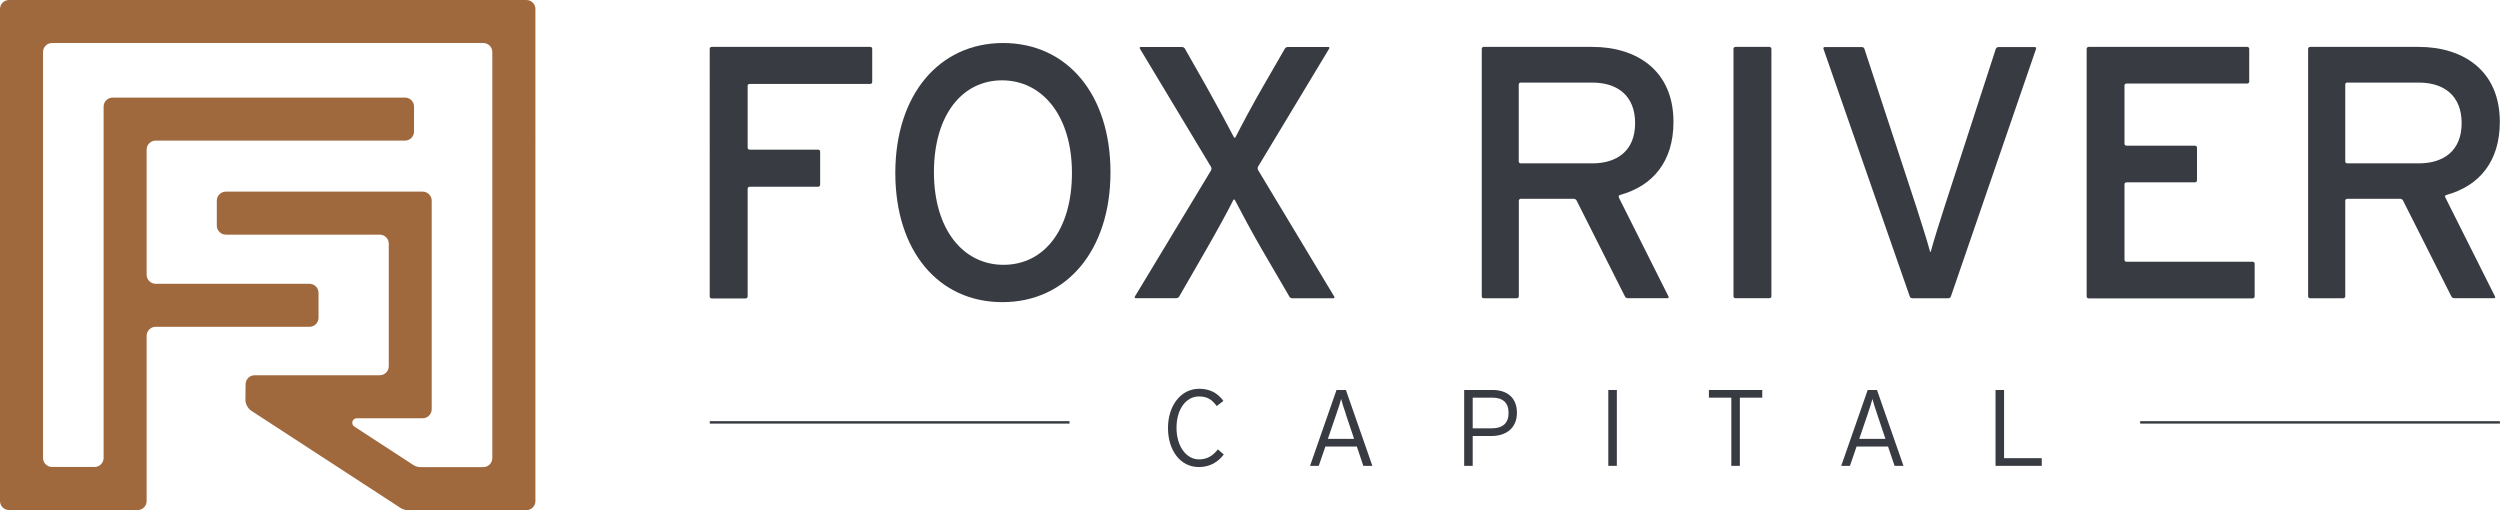
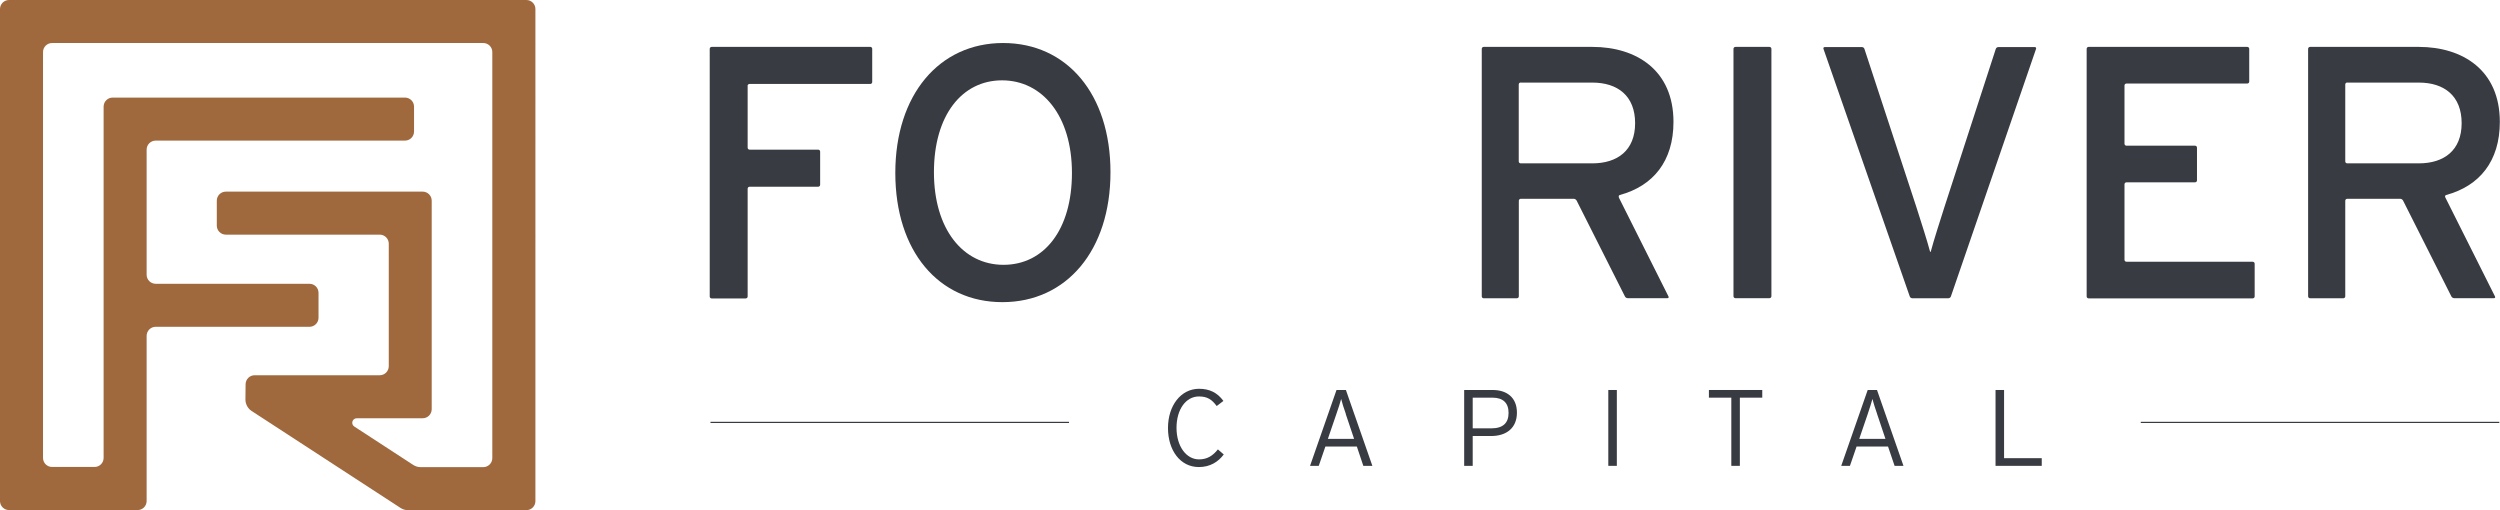
<svg xmlns="http://www.w3.org/2000/svg" id="Layer_1" viewBox="0 0 290.01 59.17">
  <defs>
    <style>.cls-1{clip-path:url(#clippath);}.cls-2{fill:none;}.cls-2,.cls-3,.cls-4{stroke-width:0px;}.cls-3{fill:#383b42;}.cls-4{fill:#a0683d;}</style>
    <clipPath id="clippath">
      <rect class="cls-2" width="290" height="59.17" />
    </clipPath>
  </defs>
  <g class="cls-1">
    <path class="cls-4" d="m0,1.05v57.07c0,.58.47,1.05,1.05,1.05h14.91c.58,0,1.05-.47,1.05-1.05v-19.16c0-.58.47-1.05,1.05-1.05h17.84c.58,0,1.05-.47,1.05-1.05v-2.89c0-.58-.47-1.05-1.05-1.05h-17.84c-.58,0-1.05-.47-1.05-1.05v-14.51c0-.58.47-1.05,1.05-1.05h28.92c.58,0,1.05-.47,1.05-1.05v-2.89c0-.58-.47-1.05-1.05-1.05H13.07c-.58,0-1.05.47-1.05,1.05v40.75c0,.58-.47,1.05-1.05,1.05h-4.93c-.58,0-1.05-.47-1.05-1.05V6.04c0-.58.47-1.05,1.05-1.05h50.02c.58,0,1.05.47,1.05,1.05v47.1c0,.58-.47,1.05-1.05,1.05h-7.27c-.3,0-.6-.09-.86-.26l-6.83-4.45c-.43-.28-.24-.96.29-.96h7.64c.58,0,1.05-.47,1.05-1.05v-24.19c0-.58-.47-1.05-1.05-1.05h-22.83c-.58,0-1.05.47-1.05,1.05v2.89c0,.58.47,1.05,1.05,1.05h17.85c.58,0,1.05.47,1.05,1.05v14.21c0,.58-.47,1.05-1.05,1.05h-14.51c-.58,0-1.04.47-1.05,1.04l-.02,1.77c0,.53.27,1.04.71,1.33l17.28,11.25c.26.17.56.26.86.26h13.74c.58,0,1.05-.47,1.05-1.05V1.05c0-.58-.47-1.05-1.05-1.05H1.05C.47,0,0,.47,0,1.05Z" />
    <path class="cls-3" d="m86.73,9.96v7.17c0,.13.1.23.23.23h7.95c.13,0,.23.1.23.23v3.84c0,.13-.1.23-.23.23h-7.95c-.13,0-.23.1-.23.23v12.5c0,.13-.1.23-.23.23h-3.94c-.13,0-.23-.1-.23-.23V5.67c0-.13.1-.23.23-.23h18.4c.13,0,.22.1.22.23v3.84c0,.13-.1.23-.22.23h-14.01c-.13,0-.23.1-.23.23h0Z" />
    <path class="cls-3" d="m116.28,35.05c-7.4,0-12.42-5.91-12.42-14.99s5.1-15.07,12.5-15.07,12.46,5.91,12.46,14.99-5.1,15.07-12.54,15.07Zm-.04-25.73c-4.64,0-7.9,4.04-7.9,10.66s3.38,10.74,8.07,10.74,7.94-4.04,7.94-10.66-3.43-10.74-8.11-10.74Z" />
-     <path class="cls-3" d="m149.57,34.4l-3.19-5.47c-.99-1.69-2.49-4.49-3.12-5.71-.06-.11-.15-.11-.2,0-.59,1.21-2.1,3.94-3.12,5.71l-3.15,5.47c-.06.11-.21.19-.34.19h-4.69c-.13,0-.17-.08-.11-.19l8.84-14.64c.06-.1.06-.28,0-.39l-8.26-13.73c-.06-.1-.01-.19.11-.19h4.77c.13,0,.28.09.34.19l2.56,4.51c.95,1.69,2.49,4.53,3.12,5.75.06.11.15.11.2,0,.62-1.22,2.09-3.98,3.12-5.75l2.6-4.51c.06-.11.22-.19.34-.19h4.69c.12,0,.17.08.11.19l-8.25,13.69c-.06.1-.06.28,0,.39l8.84,14.69c.06.1.02.19-.11.19h-4.77c-.13,0-.28-.09-.34-.19h0Z" />
    <path class="cls-3" d="m187.78,22.89l5.77,11.5c.06.11,0,.2-.12.2h-4.61c-.13,0-.27-.09-.32-.2l-5.61-11.13c-.06-.11-.21-.2-.32-.2h-6.15c-.13,0-.23.1-.23.23v11.08c0,.13-.1.23-.23.23h-3.85c-.13,0-.22-.1-.22-.23V5.67c0-.13.1-.23.22-.23h12.61c5.1,0,9.41,2.7,9.41,8.7,0,4.58-2.37,7.43-6.22,8.48-.12.03-.17.15-.11.26h0Zm-11.37-13.32c-.13,0-.23.1-.23.23v8.92c0,.13.1.23.23.23h8.3c2.92,0,4.97-1.5,4.97-4.66s-2.01-4.71-4.97-4.71h-8.3Z" />
    <path class="cls-3" d="m201.09,34.37V5.67c0-.13.1-.23.23-.23h3.94c.13,0,.23.1.23.23v28.69c0,.13-.1.23-.23.23h-3.94c-.13,0-.23-.1-.23-.23h0Z" />
    <path class="cls-3" d="m226.03,34.6h-4.19c-.13,0-.26-.09-.3-.21l-10.01-28.72c-.04-.12.03-.21.15-.21h4.31c.13,0,.26.09.29.21l6.03,18.36c.51,1.6,1.27,3.96,1.57,5.11.03.12.08.12.11,0,.3-1.15,1.07-3.55,1.58-5.15l5.95-18.32c.04-.12.17-.21.29-.21h4.23c.12,0,.19.09.15.21l-9.88,28.72c-.04.12-.17.21-.3.21h0Z" />
    <path class="cls-3" d="m242.06,34.37V5.67c0-.13.1-.23.23-.23h18.4c.13,0,.23.1.23.23v3.79c0,.13-.1.23-.23.23h-14.01c-.13,0-.23.1-.23.23v6.75c0,.13.1.23.23.23h7.95c.13,0,.23.1.23.23v3.79c0,.13-.1.23-.23.23h-7.95c-.13,0-.23.1-.23.23v8.75c0,.13.1.23.23.23h14.64c.12,0,.23.1.23.23v3.79c0,.13-.1.23-.23.23h-19.03c-.13,0-.23-.1-.23-.23h0Z" />
    <path class="cls-3" d="m283.66,22.89l5.77,11.5c.06.11,0,.2-.13.2h-4.61c-.12,0-.27-.09-.32-.2l-5.61-11.13c-.06-.11-.2-.2-.32-.2h-6.15c-.13,0-.23.1-.23.23v11.08c0,.13-.1.23-.23.23h-3.85c-.13,0-.23-.1-.23-.23V5.67c0-.13.1-.23.23-.23h12.6c5.1,0,9.41,2.7,9.41,8.7,0,4.58-2.37,7.43-6.22,8.48-.12.03-.17.15-.11.26h0Zm-11.37-13.32c-.13,0-.23.1-.23.23v8.92c0,.13.1.23.23.23h8.3c2.92,0,4.97-1.5,4.97-4.66s-2.01-4.71-4.97-4.71h-8.3Z" />
    <path class="cls-3" d="m139.07,54.18c-2.16,0-3.58-1.95-3.58-4.53s1.48-4.55,3.61-4.55c1.21,0,2.12.45,2.82,1.41l-.78.59c-.57-.77-1.1-1.11-2.06-1.11-1.51,0-2.6,1.5-2.6,3.64s1.13,3.66,2.61,3.66c.96,0,1.61-.43,2.19-1.16l.68.59c-.65.87-1.6,1.46-2.89,1.46h0Z" />
    <path class="cls-3" d="m158.15,54.04l-.75-2.24h-3.65l-.77,2.24h-1.01l3.07-8.8h1.09l3.07,8.8h-1.04Zm-2.03-6.03c-.21-.58-.46-1.37-.54-1.73-.09.35-.34,1.14-.56,1.76l-.98,2.87h3.04l-.97-2.89h0Z" />
    <path class="cls-3" d="m172.99,50.58h-2.15v3.46h-.99v-8.8h3.31c1.6,0,2.81.84,2.81,2.63s-1.23,2.71-2.99,2.71h0Zm.14-4.45h-2.29v3.56h2.16c1.35,0,2-.62,2-1.79s-.65-1.77-1.87-1.77Z" />
    <path class="cls-3" d="m186.57,54.04v-8.8h.99v8.8h-.99Z" />
    <path class="cls-3" d="m201.83,46.13v7.91h-.99v-7.91h-2.6v-.89h6.19v.89h-2.6Z" />
    <path class="cls-3" d="m219.78,54.04l-.76-2.24h-3.65l-.77,2.24h-1.01l3.07-8.8h1.08l3.07,8.8h-1.04Zm-2.03-6.03c-.2-.58-.46-1.37-.54-1.73-.09.35-.34,1.14-.55,1.76l-.98,2.87h3.04l-.97-2.89h0Z" />
    <path class="cls-3" d="m231.49,54.04v-8.8h.99v7.91h4.37v.89h-5.36Z" />
    <path class="cls-3" d="m124.01,48.93h-41.59v.14h41.59v-.14Z" />
-     <path class="cls-3" d="m124.07,49.14h-41.73v-.28h41.73v.28Z" />
    <path class="cls-3" d="m289.93,48.93h-41.59v.14h41.59v-.14Z" />
-     <path class="cls-3" d="m290,49.14h-41.73v-.28h41.73v.28Z" />
+     <path class="cls-3" d="m290,49.14h-41.73h41.73v.28Z" />
  </g>
</svg>